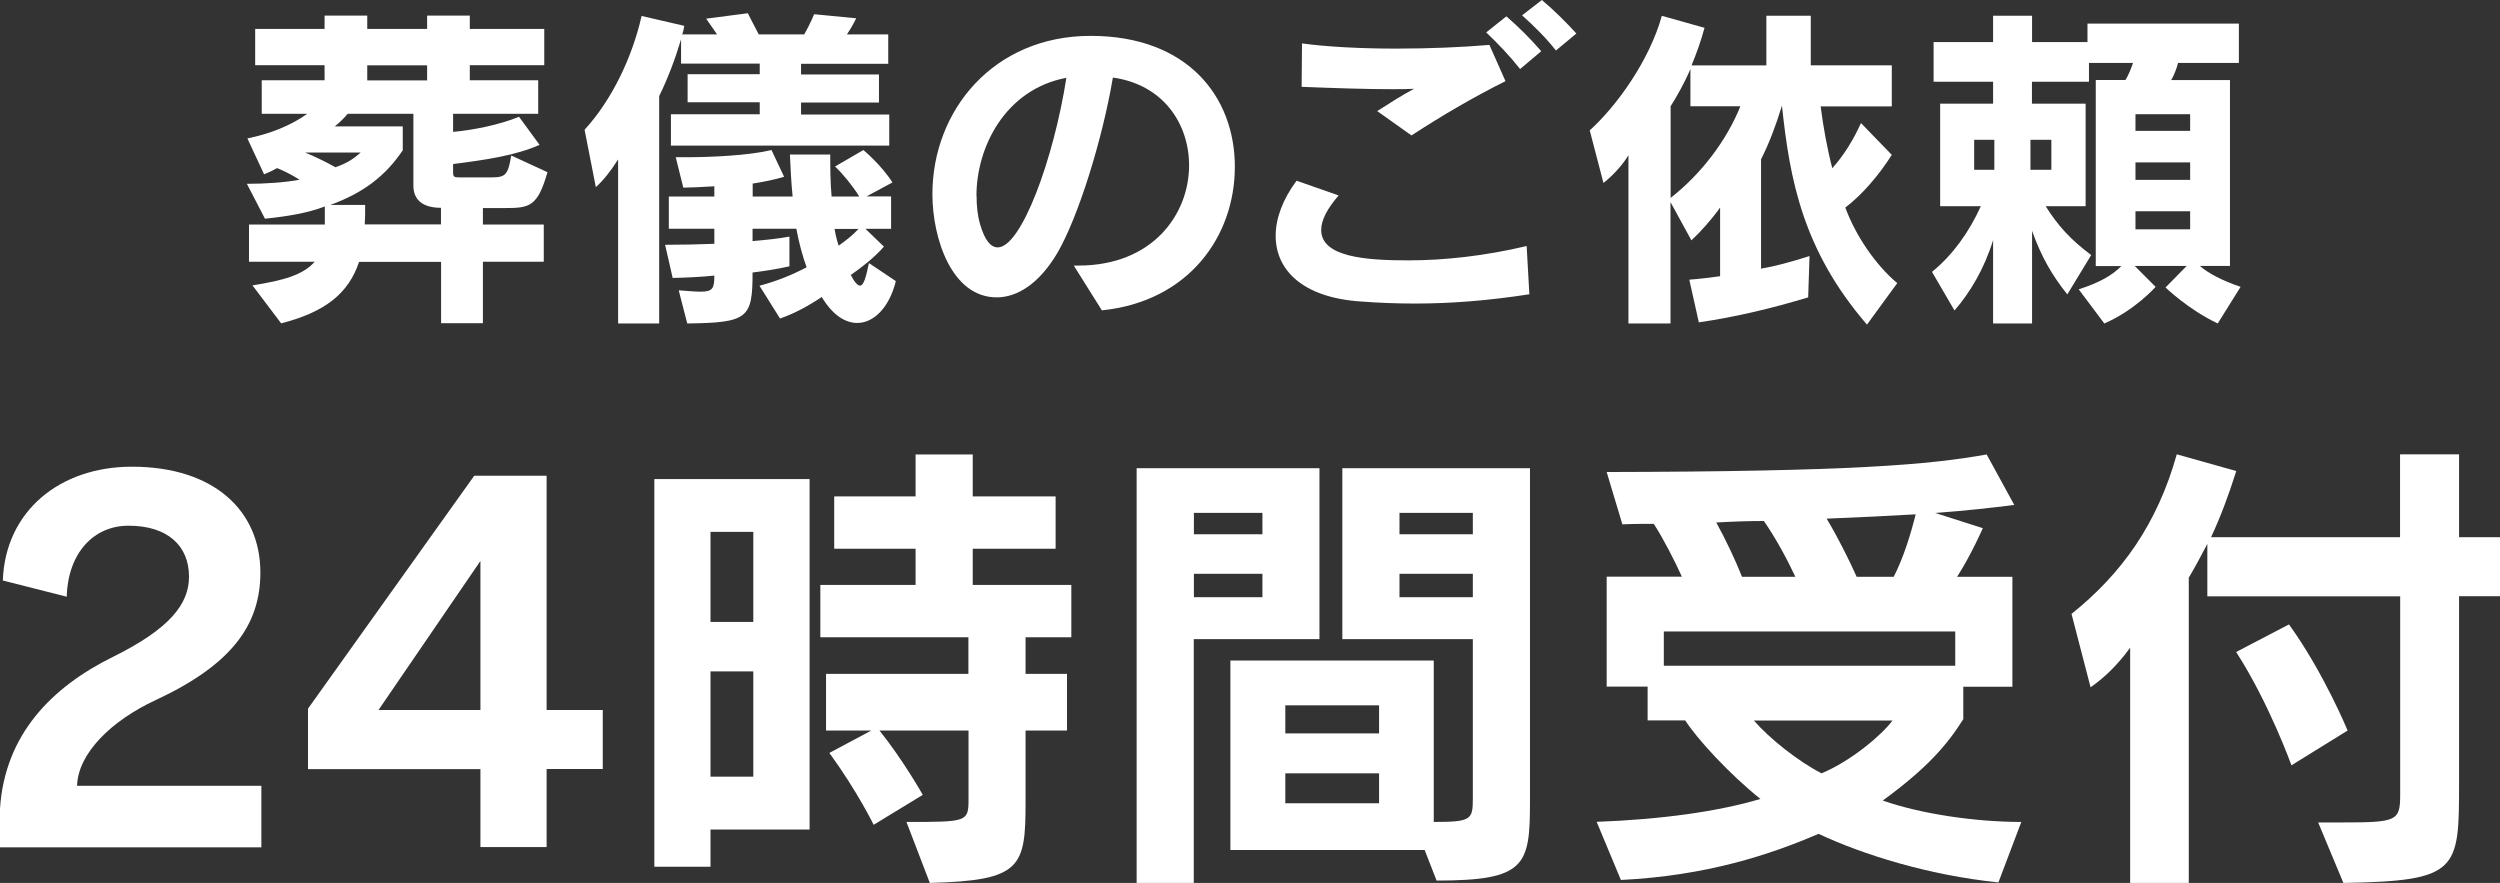
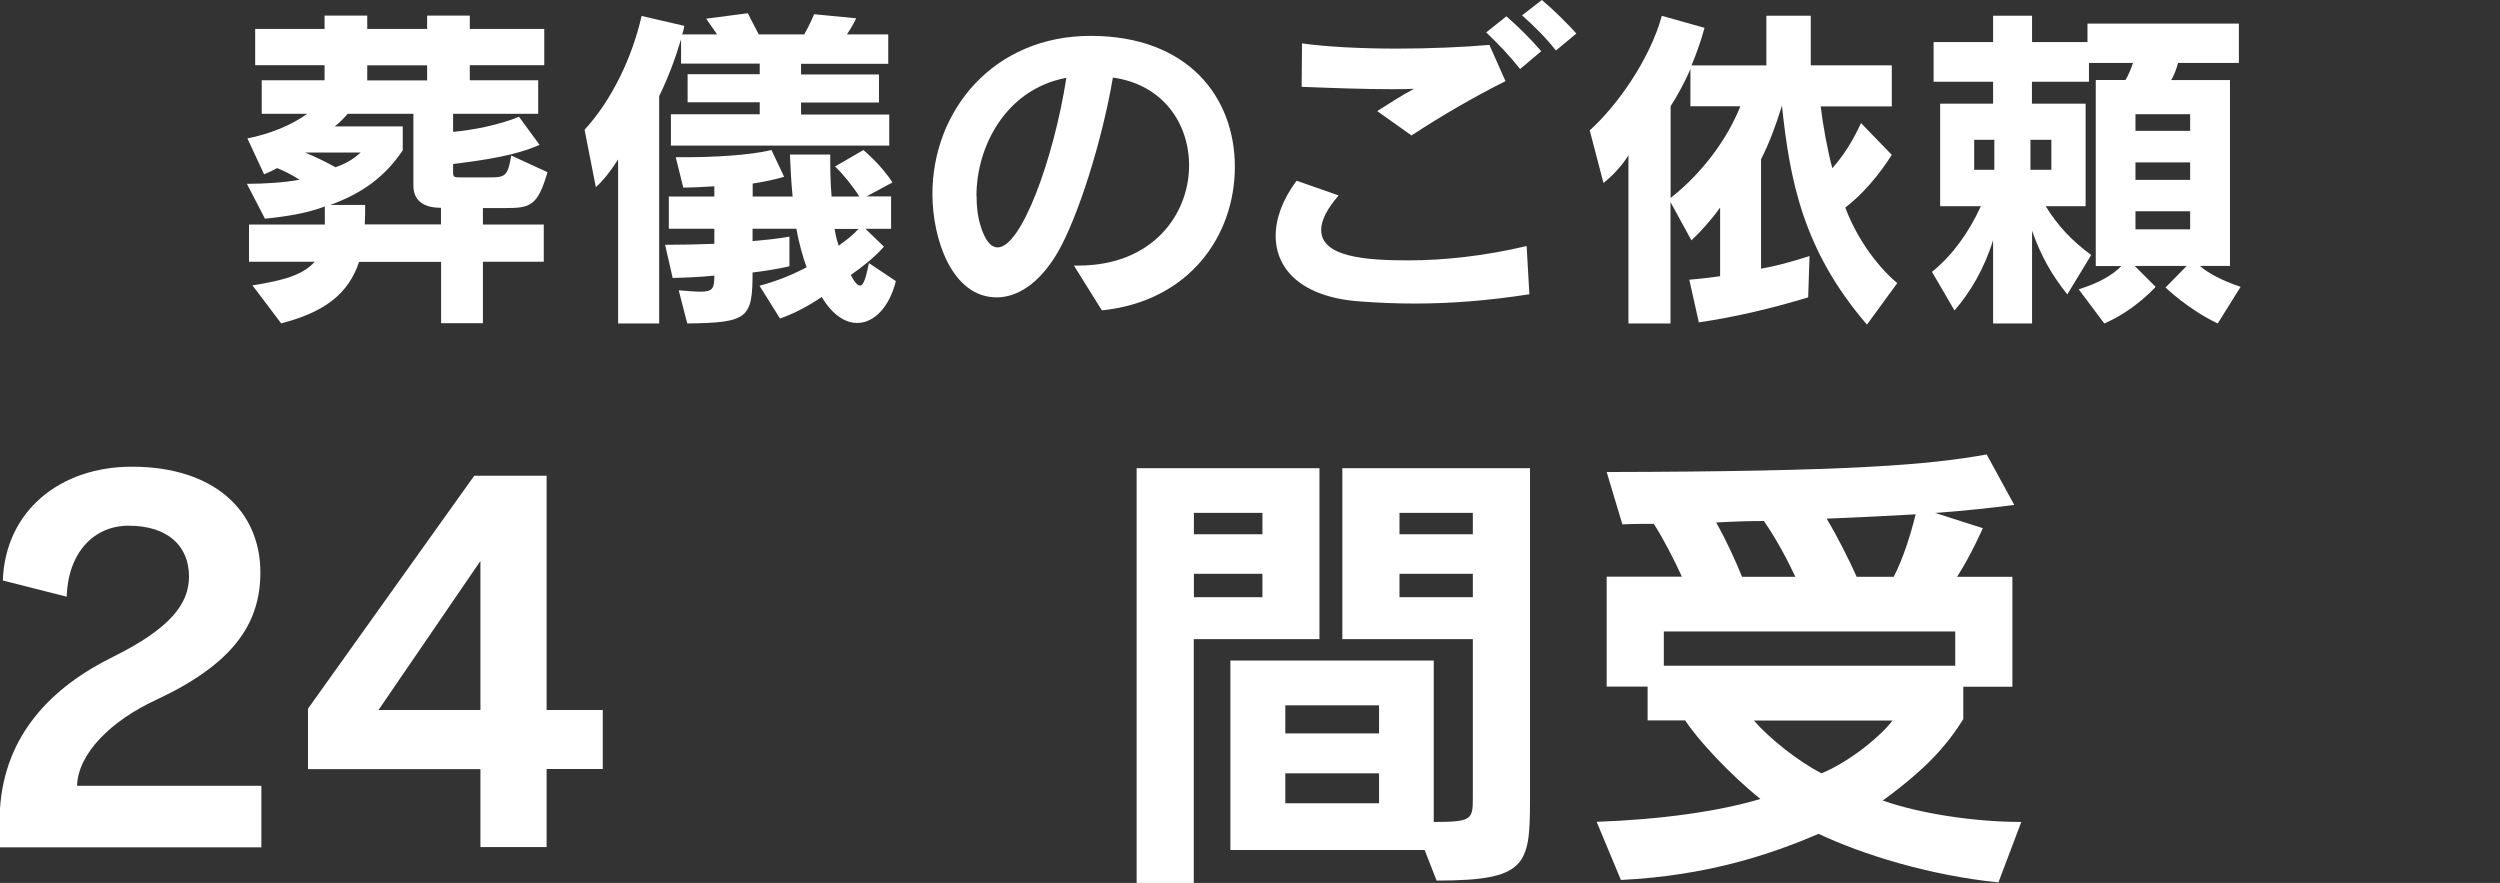
<svg xmlns="http://www.w3.org/2000/svg" id="b" viewBox="0 0 202.11 71.38">
  <rect x="0" y="0" width="202.11" height="71.38" fill="#333333" stroke="none" />
  <defs>
    <style>.d{fill:#fff;stroke-width:0px;}</style>
  </defs>
  <g id="c">
    <path class="d" d="M35.66,26.14v-4.97h-6.63c-.86,2.57-2.76,4.06-6.3,4.97l-2.32-3.07c2.46-.39,4.09-.83,5.03-1.91h-5.31v-3.01h6.13v-1.46c-1.35.52-2.98.8-4.84.99l-1.46-2.82c1.49,0,3.09-.11,4.26-.33-.66-.42-1.33-.75-1.82-.94-.33.19-.69.36-1.05.5l-1.35-2.9c1.8-.36,3.54-1.05,4.84-1.99h-3.68v-2.71h5.08v-1.22h-5.61v-2.93h5.61v-1.08h3.45v1.08h4.84v-1.08h3.45v1.08h6.02v2.93h-6.02v1.22h5.53v2.71h-6.88v1.46c1.58-.14,3.7-.55,5.33-1.22l1.66,2.27c-1.93.86-4.37,1.22-6.99,1.55v.72c0,.36.17.36.52.36h2.63c1.11,0,1.3-.25,1.55-1.77l2.93,1.35c-.8,2.79-1.44,2.9-3.45,2.9h-1.77v1.33h4.92v3.01h-4.92v4.97h-3.37ZM24.66,12.33c.88.36,1.66.75,2.46,1.19.86-.3,1.38-.61,2.04-1.19h-4.5ZM35.66,16.8c-1.35,0-2.24-.53-2.24-1.8v-5.8h-5.31c-.25.3-.69.75-1.05,1.02h5.5v1.93c-1.41,2.1-3.21,3.45-5.86,4.42h2.82c0,.52,0,1.08-.03,1.57h6.16v-1.35ZM34.53,5.28h-4.84v1.22h4.84v-1.22Z" />
    <path class="d" d="M54.24,11.75v-2.51h7.18v-.97h-5.83v-2.27h5.83v-.86h-6.36v-1.96c-.47,1.57-1.05,3.12-1.77,4.59v18.38h-3.32v-13.26c-.61.97-1.24,1.74-1.8,2.24l-.91-4.64c2.18-2.38,3.84-5.8,4.61-9.2l3.45.8c-.03.19-.08.47-.17.69h2.82l-.88-1.27,3.37-.44s.41.83.88,1.71h3.68c.47-.83.8-1.63.8-1.63l3.4.33s-.3.64-.75,1.3h3.34v2.38h-7.05v.86h6.3v2.27h-6.3v.97h7.13v2.51h-17.69ZM72.42,22.74c-.52,2.1-1.77,3.37-3.12,3.37-.97,0-1.99-.64-2.87-2.1-1.02.69-2.18,1.33-3.37,1.74l-1.66-2.65c1.35-.36,2.54-.83,3.81-1.49-.3-.8-.66-2.13-.83-3.12h-3.54v1c.94-.08,2.07-.19,2.98-.36v2.4c-.97.22-2.07.39-2.98.5,0,3.7-.36,4.06-5.28,4.12l-.69-2.68c.77.06,1.35.11,1.77.11.99,0,1.11-.28,1.11-1.3-1.05.11-2.32.17-3.37.19l-.61-2.68c1.27,0,2.74-.03,3.98-.08v-1.22h-3.68v-2.6h3.68v-.83c-.94.06-1.99.11-2.51.11l-.61-2.46h.86c2.02,0,5.06-.14,6.88-.58l1.02,2.16c-.69.22-1.8.44-2.54.55v1.05h3.23c-.11-1.08-.17-2.24-.22-3.4h3.26c0,.97,0,2.21.11,3.4h2.24c-.55-.88-1.3-1.8-1.96-2.43l2.29-1.33s1.44,1.19,2.35,2.62l-2.1,1.13h1.99v2.62h-2.07l1.49,1.44c-.72.83-1.8,1.69-2.68,2.29.3.58.55.86.75.86.28,0,.47-.61.72-1.82l2.18,1.46ZM67.47,18.51s.11.72.33,1.35c.55-.39,1.13-.83,1.6-1.35h-1.93Z" />
-     <path class="d" d="M86.82,21.47h.36c6,0,8.95-4.14,8.95-8.1,0-3.32-2.04-6.52-6.16-7.1-.86,5.08-2.82,11.33-4.5,14.2-1.46,2.46-3.23,3.57-4.89,3.57-3.65,0-5.2-4.78-5.2-8.35,0-6.74,4.92-12.79,12.79-12.79s11.66,4.95,11.66,10.58-3.73,10.89-10.75,11.61l-2.27-3.62ZM78.95,15.83c0,.83.08,1.63.3,2.35.36,1.22.83,1.82,1.41,1.82,1.91,0,4.53-7.16,5.55-13.71-4.97.94-7.27,5.64-7.27,9.53Z" />
+     <path class="d" d="M86.82,21.47h.36c6,0,8.95-4.14,8.95-8.1,0-3.32-2.04-6.52-6.16-7.1-.86,5.08-2.82,11.33-4.5,14.2-1.46,2.46-3.23,3.57-4.89,3.57-3.65,0-5.2-4.78-5.2-8.35,0-6.74,4.92-12.79,12.79-12.79s11.66,4.95,11.66,10.58-3.73,10.89-10.75,11.61ZM78.95,15.83c0,.83.08,1.63.3,2.35.36,1.22.83,1.82,1.41,1.82,1.91,0,4.53-7.16,5.55-13.71-4.97.94-7.27,5.64-7.27,9.53Z" />
    <path class="d" d="M123.64,23.79c-3.43.53-6.41.75-9.26.75-1.49,0-2.96-.06-4.42-.17-4.7-.33-6.83-2.57-6.83-5.31,0-1.41.58-2.96,1.69-4.45l3.4,1.19c-.91,1.05-1.41,1.99-1.41,2.79,0,2.18,3.56,2.46,7.05,2.46,2.9,0,6.19-.36,9.56-1.16l.22,3.9ZM111.34,8.98c1.55-.97,1.74-1.13,2.98-1.8-.55.03-1.19.03-1.85.03-1.96,0-4.45-.08-7.24-.19l.03-3.51c2.04.28,4.81.42,7.63.42,2.63,0,5.33-.11,7.52-.3l1.3,2.93c-2.6,1.3-5.2,2.82-7.6,4.39l-2.76-1.96ZM122.89,5.58c-.8-1.02-1.77-2.04-2.74-2.96l1.63-1.3c.99.86,1.96,1.82,2.82,2.82l-1.71,1.44ZM125.79,4.09c-.75-.97-1.71-1.93-2.74-2.85l1.6-1.24c.99.83,1.96,1.8,2.79,2.71l-1.66,1.38Z" />
    <path class="d" d="M150.94,26.25c-5.22-6.05-6.25-11.77-6.88-17.71-.5,1.63-1.02,3.01-1.69,4.34v8.84c1.11-.19,2.38-.53,3.92-1.02l-.11,3.34c-2.85.86-5.8,1.58-8.84,2.02l-.77-3.45s1.13-.08,2.49-.28v-5.55c-.69.97-1.6,1.99-2.32,2.65l-1.69-3.09v9.81h-3.4v-13.6c-.55.91-1.41,1.77-2.02,2.24l-1.11-4.25c2.21-1.99,4.84-5.69,5.83-9.26l3.45.97c-.3,1.11-.66,2.1-1.05,3.04h6.05V1.27h3.59v4.01h6.55v3.32h-5.75c.19,1.55.53,3.43.94,5,.94-1.05,1.69-2.27,2.32-3.65l2.49,2.57c-1.05,1.66-2.43,3.26-3.76,4.26.83,2.24,2.4,4.59,4.2,6.11l-2.46,3.37ZM136.66,8.59v-3.01c-.47,1.11-1.13,2.27-1.6,3.01v7.41c2.46-1.93,4.5-4.59,5.64-7.41h-4.03Z" />
    <path class="d" d="M179.27,26.14c-2.38-1.13-4.2-2.9-4.2-2.9l1.71-1.74h-4.2l1.69,1.69s-1.69,1.91-4.15,2.96l-2.07-2.76c1.66-.53,2.71-1.13,3.45-1.88h-2.07V6.47h2.4c.25-.39.5-1.05.61-1.38h-3.56v1.52h-4.61v1.77h4.34v8.29h-3.23c.99,1.58,2.02,2.71,3.68,3.95l-1.93,3.18c-1.24-1.55-2.1-3.04-2.85-5.14v7.49h-3.15v-6.74c-.69,2.27-1.85,4.23-3.12,5.69l-1.82-3.12c1.66-1.35,2.98-3.18,3.95-5.31h-3.29v-8.29h4.28v-1.77h-4.81v-3.21h4.81V1.27h3.15v2.13h4.48v-1.49h12.24v3.18h-4.92c-.08.36-.33,1.02-.55,1.38h4.75v15.03h-2.43c.66.58,1.8,1.19,3.29,1.69l-1.85,2.96ZM161.23,11.3h-1.63v2.43h1.63v-2.43ZM165.84,11.3h-1.69v2.43h1.69v-2.43ZM177.06,9.23h-4.42v1.35h4.42v-1.35ZM177.06,13.13h-4.42v1.41h4.42v-1.41ZM177.06,17.08h-4.42v1.46h4.42v-1.46Z" />
    <path class="d" d="M0,68.49v-3.12c.39-5.97,4.16-9.82,9.16-12.28,4.58-2.27,6.12-4.27,6.12-6.47,0-2.5-1.73-4.12-4.89-4.12-2.81,0-4.89,2.19-5,5.74l-5.16-1.31c.19-5.58,4.58-9.2,10.43-9.2,6.66,0,10.39,3.58,10.39,8.55,0,4.27-2.35,7.47-8.47,10.32-3.58,1.66-6.28,4.31-6.35,6.93h14.9v4.97H0Z" />
    <path class="d" d="M38.84,68.49v-6.31h-13.94v-4.89l13.44-18.83h5.85v18.94h4.54v4.77h-4.54v6.31h-5.35ZM38.84,45.35l-8.24,12.05h8.24v-12.05Z" />
-     <path class="d" d="M57.44,67.07v3h-4.54v-31.34h12.55v28.33h-8.01ZM60.9,43h-3.46v7.28h3.46v-7.28ZM60.9,54.28h-3.46v8.51h3.46v-8.51ZM73.3,66.45c4.85,0,5,0,5-1.81v-5.58h-7.2c1.92,2.39,3.5,5.2,3.5,5.2l-3.97,2.42s-1.31-2.69-3.58-5.81l3.39-1.81h-3.66v-4.58h11.51v-2.96h-11.97v-4.23h7.7v-2.93h-6.58v-4.23h6.58v-3.39h4.62v3.39h6.7v4.23h-6.7v2.93h7.97v4.23h-3.7v2.96h3.35v4.58h-3.35v5.74c0,5.31-.31,6.39-7.74,6.58l-1.89-4.93Z" />
    <path class="d" d="M91.89,71.38v-33.53h14.78v13.82h-10.16v19.71h-4.62ZM102.06,41.46h-5.54v1.73h5.54v-1.73ZM102.06,46.39h-5.54v1.89h5.54v-1.89ZM115.18,68.72h-15.71v-15.32h16.44v13.05c3.08,0,3.16-.19,3.16-1.96v-12.82h-10.55v-13.82h15.17v26.91c0,5.2-.31,6.43-7.55,6.43l-.96-2.46ZM111.49,57.02h-7.58v2.27h7.58v-2.27ZM111.49,62.52h-7.58v2.42h7.58v-2.42ZM119.07,41.46h-5.93v1.73h5.93v-1.73ZM119.07,46.39h-5.93v1.89h5.93v-1.89Z" />
    <path class="d" d="M161.57,71.34c-5.62-.58-10.93-2.23-14.55-3.93-3.93,1.69-9.05,3.39-15.98,3.73l-1.96-4.7c5.27-.19,9.89-.85,13.24-1.85-2.5-2-5.12-4.85-6.08-6.35h-3.04v-2.73h-3.31v-8.89h6.08c-.65-1.42-1.46-3-2.27-4.27-.81,0-1.66,0-2.54.04l-1.27-4.23c19.75-.04,26.06-.58,30.72-1.42l2.23,4.08c-1.81.23-3.81.46-6.39.65l3.85,1.23s-.92,2.12-2.08,3.93h4.47v8.89h-3.97v2.62c-1.31,2.08-2.89,3.93-6.51,6.58,3.08,1.08,7.47,1.73,11.2,1.73l-1.85,4.89ZM158.07,51.05h-23.56v2.77h23.56v-2.77ZM145.14,46.62c-.65-1.39-1.58-3.12-2.54-4.5-1.19,0-2.46.04-3.85.12.73,1.31,1.62,3.2,2.08,4.39h4.31ZM141.79,58.25c1.27,1.46,3.54,3.27,5.47,4.27,2.39-1,4.85-3.08,5.74-4.27h-11.2ZM153.1,46.62c.77-1.5,1.35-3.35,1.77-5.04-2,.12-4.35.23-7.2.35.85,1.39,1.85,3.39,2.43,4.7h3Z" />
-     <path class="d" d="M187.41,66.49h1.93c4.47,0,4.7-.12,4.7-2.27v-16.01h-15.59v-4.24c-.5.96-1,1.89-1.5,2.73v24.68h-4.74v-19.02c-1,1.39-2.12,2.46-3.2,3.2l-1.54-5.93c4.08-3.27,6.93-7.28,8.51-12.9l4.81,1.35c-.65,2.04-1.27,3.7-2.04,5.35h15.28v-6.7h4.77v6.7h3.31v4.77h-3.31v15.13c0,7.05-.04,7.89-9.35,8.05l-2.04-4.89ZM185.25,61.87s-1.81-5.04-4.47-9.16l4.27-2.23c2.81,3.89,4.74,8.58,4.74,8.58l-4.54,2.81Z" />
  </g>
</svg>